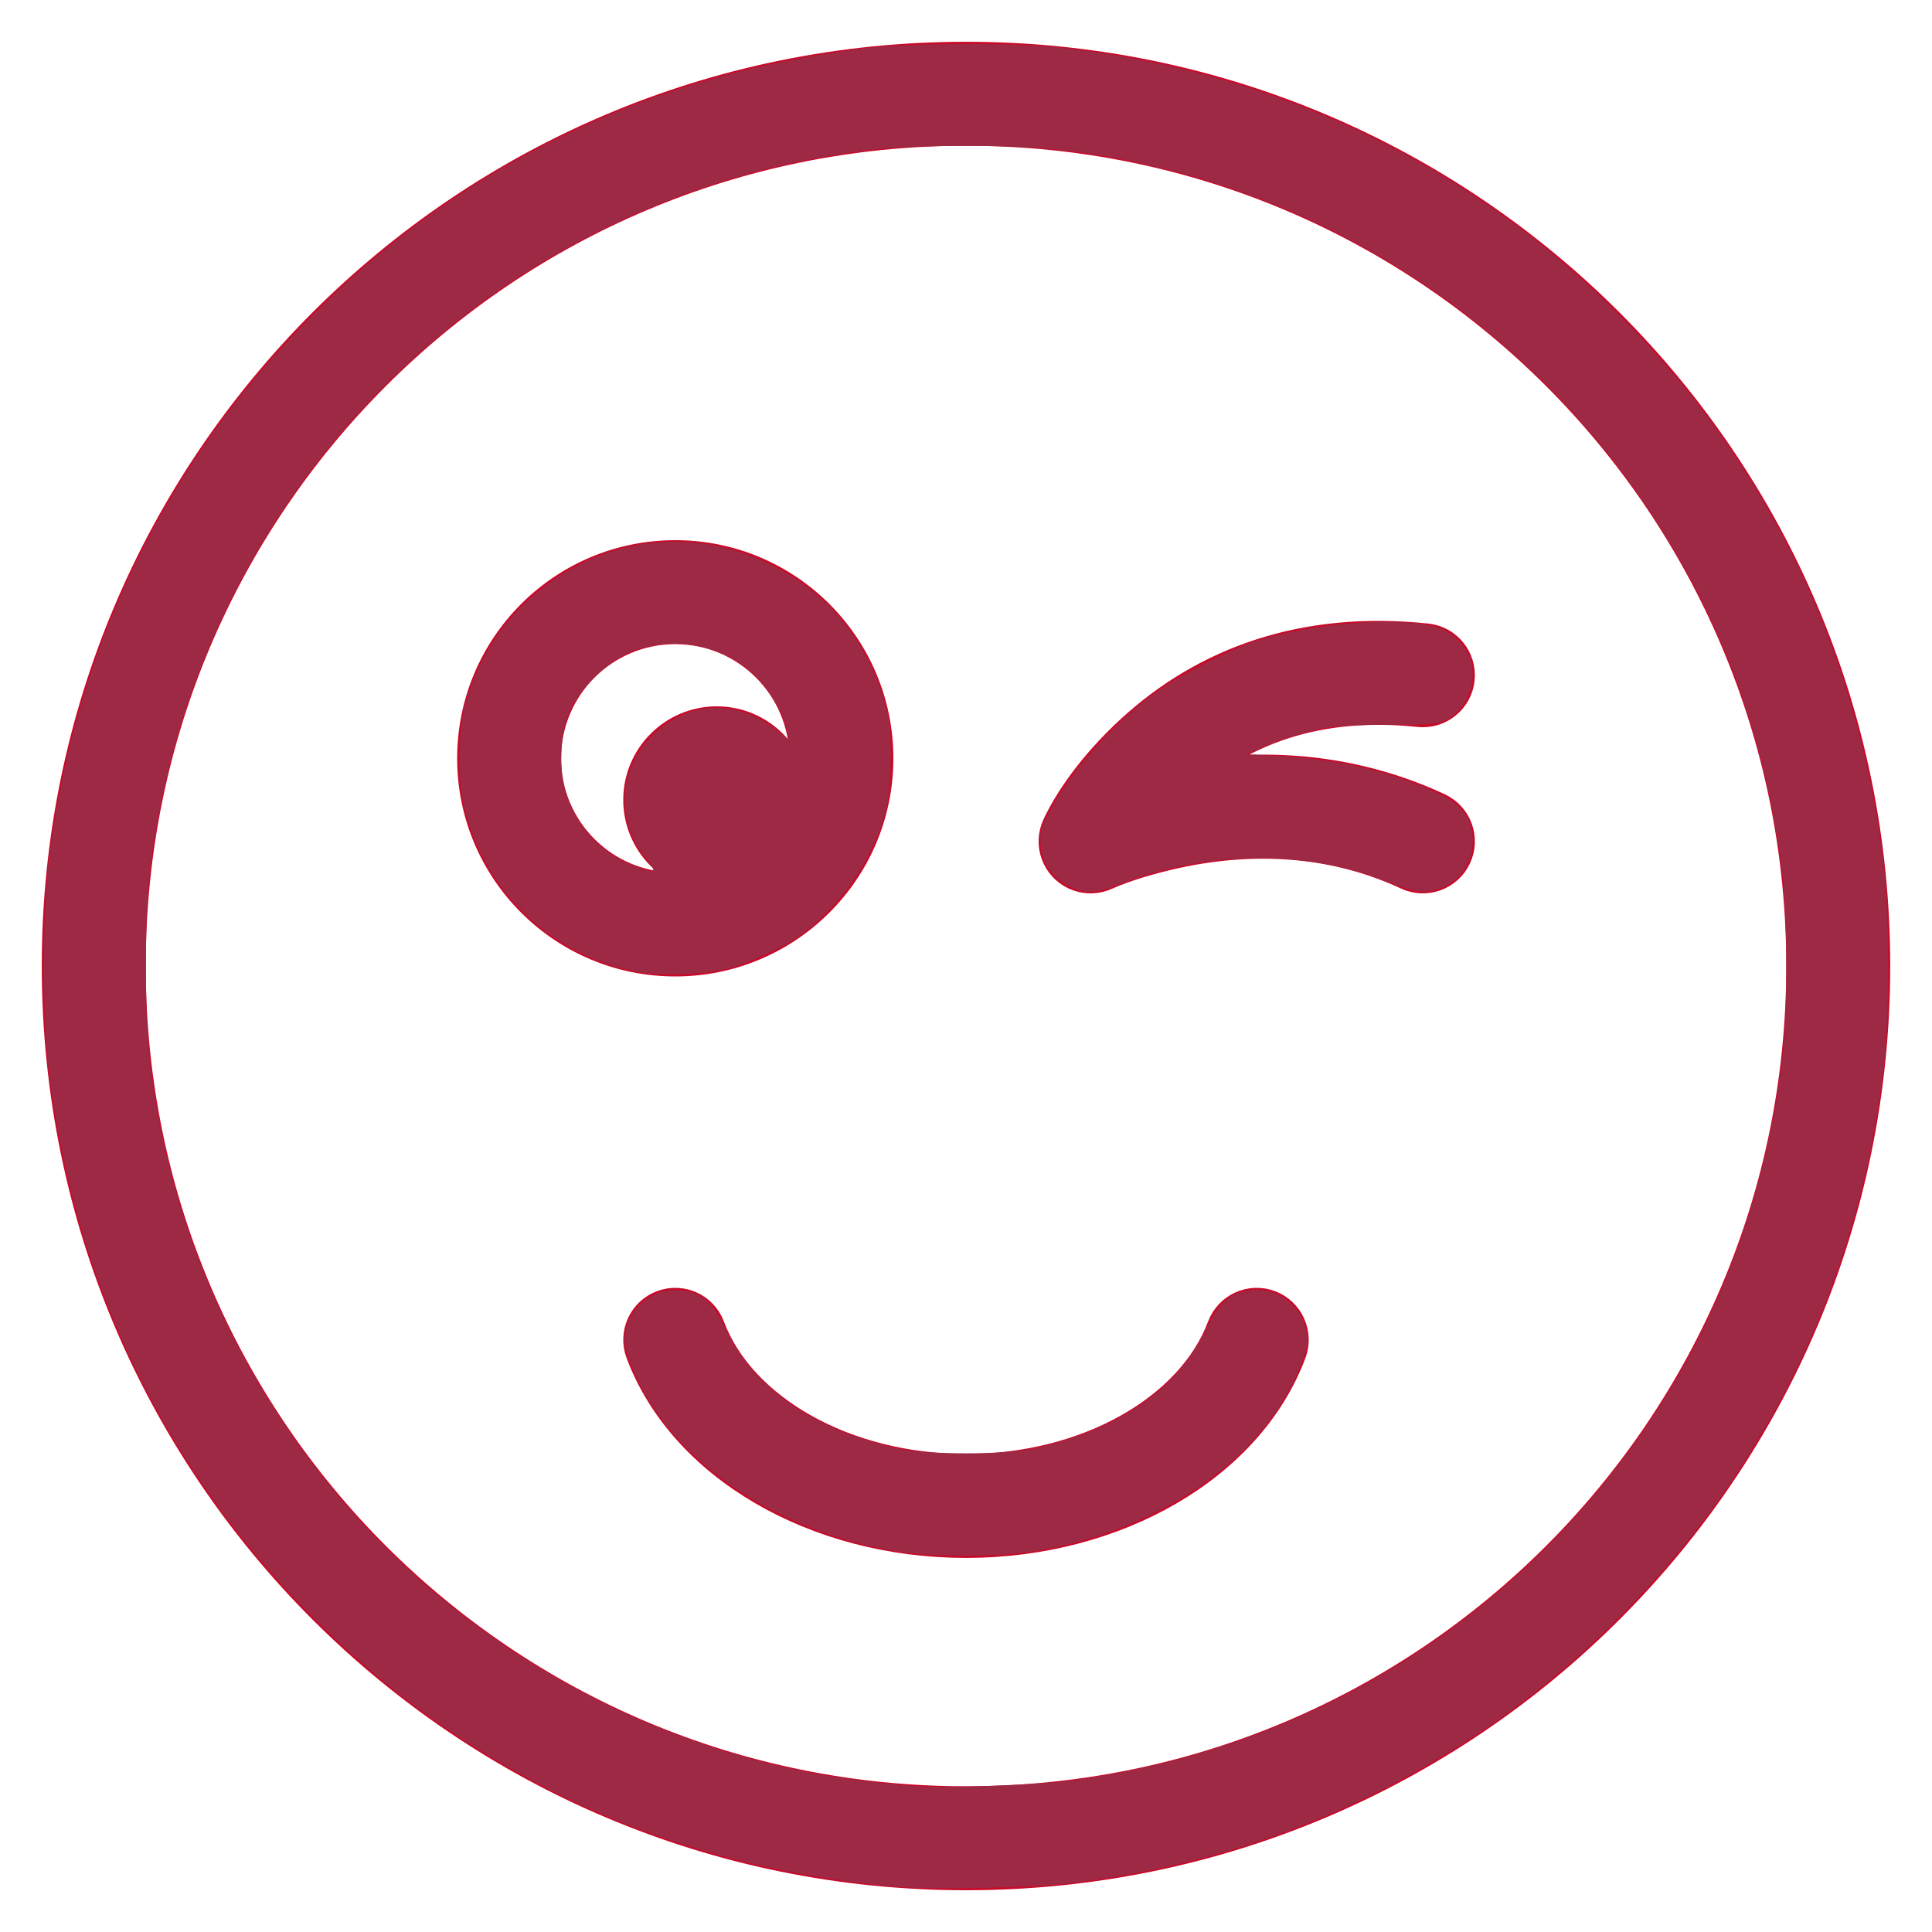
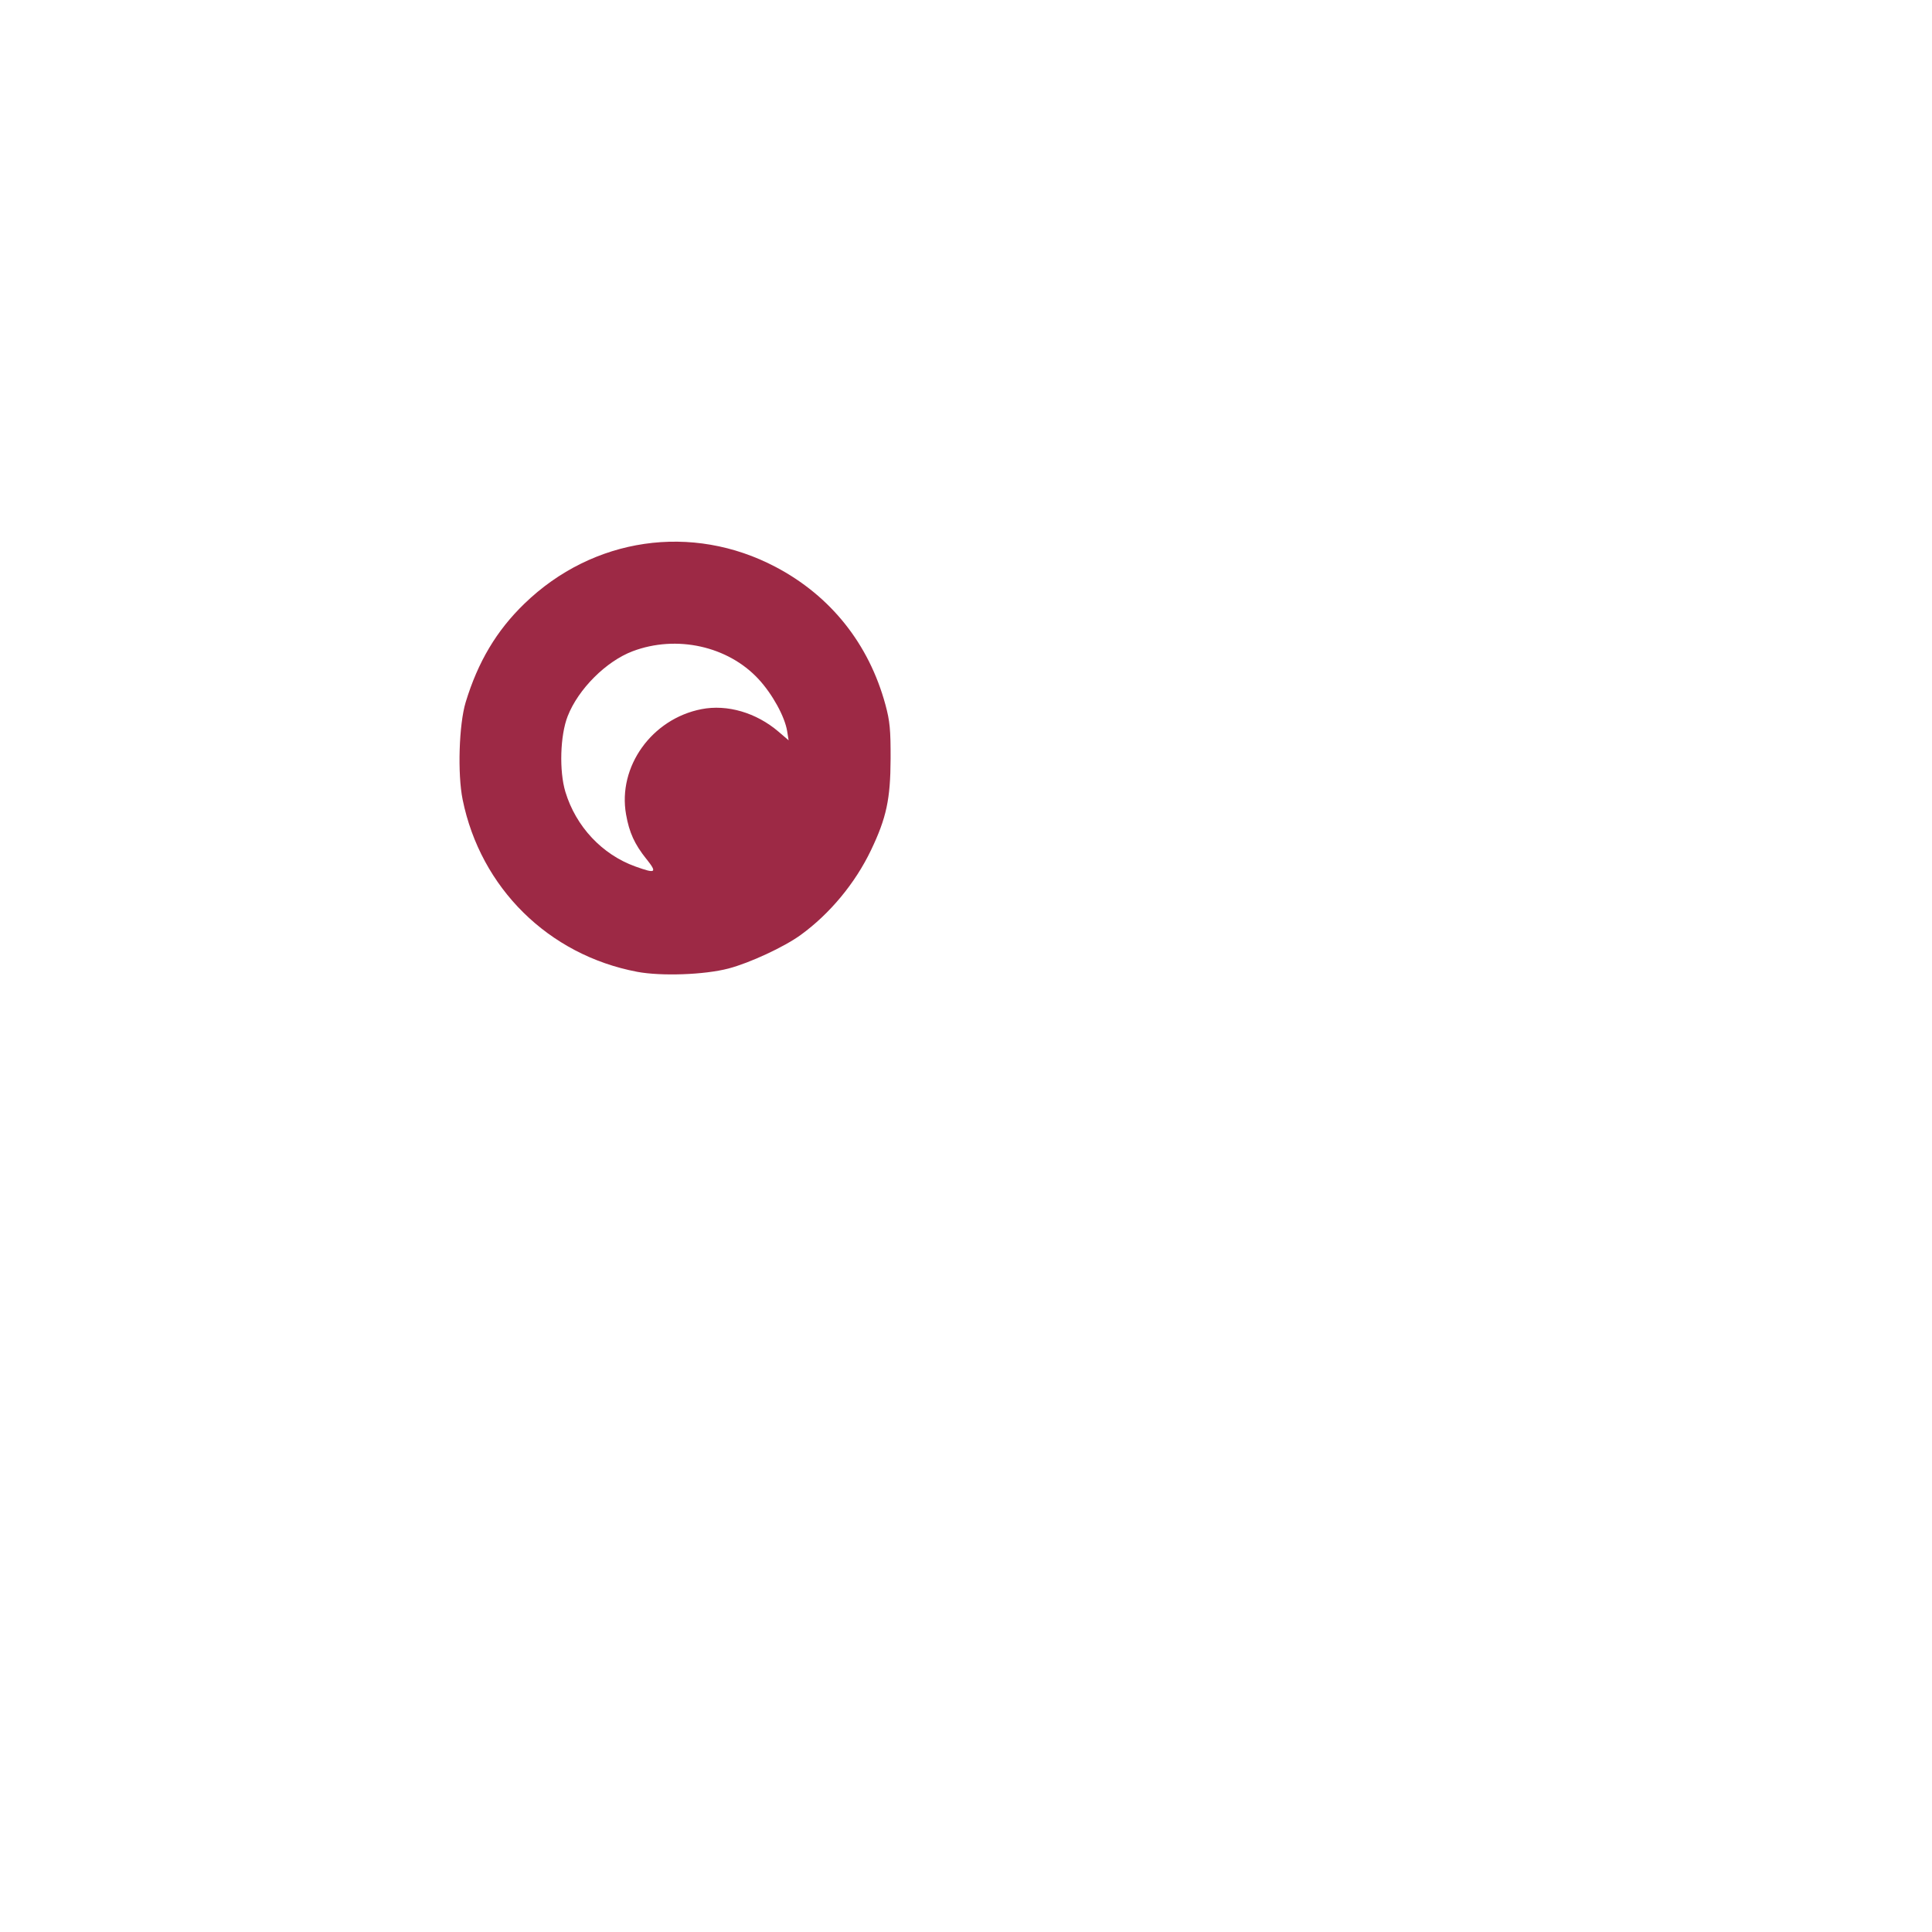
<svg xmlns="http://www.w3.org/2000/svg" width="37px" height="37px" viewBox="0 0 37 37" version="1.1" id="svg7457">
  <title id="title7449">5873478387</title>
  <desc id="desc7451">Created with Sketch.</desc>
  <defs id="defs7453" />
  <g id="Одномоментная-имплантация-зубов-(Посадочная)" stroke="none" stroke-width="1" fill="none" fill-rule="evenodd" transform="translate(-150, -3789)">
-     <path d="M186,3807.5 C186,3797.835 178.165,3790 168.5,3790 C158.835,3790 151,3797.835 151,3807.5 C151,3817.165 158.835,3825 168.5,3825 C178.165,3825 186,3817.165 186,3807.5 Z M152.591,3807.5 C152.591,3798.714 159.714,3791.591 168.5,3791.591 C177.286,3791.591 184.409,3798.714 184.409,3807.5 C184.409,3816.286 177.286,3823.409 168.5,3823.409 C159.714,3823.409 152.591,3816.286 152.591,3807.5 Z M168.5,3817.045 C166.204,3817.045 164.249,3815.911 163.677,3814.38 C163.523,3813.969 163.065,3813.76 162.653,3813.914 C162.242,3814.068 162.033,3814.526 162.187,3814.938 C163.012,3817.143 165.585,3818.636 168.5,3818.636 C171.415,3818.636 173.988,3817.143 174.813,3814.938 C174.967,3814.526 174.758,3814.068 174.347,3813.914 C173.935,3813.76 173.477,3813.969 173.323,3814.38 C172.751,3815.911 170.796,3817.045 168.5,3817.045 Z M166.909,3803.523 C166.909,3801.326 165.128,3799.545 162.932,3799.545 C160.735,3799.545 158.955,3801.326 158.955,3803.523 C158.955,3805.719 160.735,3807.5 162.932,3807.5 C165.128,3807.5 166.909,3805.719 166.909,3803.523 Z M160.545,3803.523 C160.545,3802.205 161.614,3801.136 162.932,3801.136 C164.25,3801.136 165.318,3802.205 165.318,3803.523 C165.318,3804.841 164.25,3805.909 162.932,3805.909 C161.614,3805.909 160.545,3804.841 160.545,3803.523 Z M163.727,3805.909 C164.606,3805.909 165.318,3805.197 165.318,3804.318 C165.318,3803.44 164.606,3802.727 163.727,3802.727 C162.849,3802.727 162.136,3803.44 162.136,3804.318 C162.136,3805.197 162.849,3805.909 163.727,3805.909 Z M172.679,3804.086 C173.796,3803.061 175.261,3802.522 177.166,3802.723 C177.603,3802.769 177.995,3802.452 178.041,3802.015 C178.087,3801.578 177.77,3801.187 177.334,3801.141 C174.953,3800.89 173.043,3801.592 171.603,3802.914 C170.858,3803.598 170.394,3804.287 170.165,3804.777 C169.98,3805.176 170.152,3805.649 170.55,3805.835 C170.948,3806.02 171.422,3805.848 171.607,3805.45 C171.755,3805.134 172.106,3804.612 172.679,3804.086 Z M172.043,3805.551 C173.644,3805.104 175.344,3805.104 176.915,3805.835 C177.313,3806.02 177.786,3805.847 177.971,3805.449 C178.157,3805.051 177.984,3804.578 177.585,3804.392 C175.621,3803.479 173.55,3803.479 171.615,3804.019 C171.129,3804.154 170.765,3804.293 170.551,3804.392 C170.153,3804.578 169.98,3805.051 170.165,3805.449 C170.35,3805.847 170.823,3806.02 171.222,3805.835 C171.361,3805.77 171.645,3805.662 172.043,3805.551 Z" id="5873478387" stroke="#C80A29" stroke-width="0.4" fill="#C80A29" fill-rule="nonzero" />
-   </g>
+     </g>
  <path style="fill:#9d2945;stroke-width:0.002" d="m 12.201,18.611 c -1.697,-0.322 -2.998,-1.607 -3.341,-3.298 -0.1,-0.492 -0.07,-1.441 0.058,-1.864 0.235,-0.773 0.591,-1.372 1.125,-1.888 1.313,-1.271 3.209,-1.548 4.812,-0.703 1.055,0.556 1.786,1.474 2.102,2.638 0.085,0.314 0.101,0.48 0.099,1.038 -0.003,0.771 -0.08,1.13 -0.375,1.747 -0.303,0.634 -0.789,1.22 -1.349,1.626 -0.316,0.229 -0.973,0.534 -1.38,0.641 -0.46,0.121 -1.29,0.15 -1.751,0.063 z m 0.178,-2.16 c -0.227,-0.285 -0.328,-0.506 -0.389,-0.853 -0.163,-0.915 0.493,-1.832 1.445,-2.017 0.492,-0.096 1.049,0.067 1.474,0.431 l 0.194,0.166 -0.028,-0.175 c -0.045,-0.279 -0.283,-0.711 -0.549,-0.998 -0.585,-0.632 -1.57,-0.85 -2.41,-0.533 -0.508,0.192 -1.04,0.723 -1.244,1.243 -0.145,0.368 -0.165,1.051 -0.044,1.451 0.202,0.665 0.703,1.199 1.339,1.428 0.395,0.142 0.424,0.123 0.213,-0.143 z" id="path7463" />
-   <path style="fill:#9d2945;stroke-width:0.002" d="m 20.444,16.958 c -0.31,-0.162 -0.491,-0.442 -0.517,-0.799 -0.016,-0.225 3.47e-4,-0.287 0.16,-0.597 0.406,-0.785 1.242,-1.726 2.048,-2.304 0.474,-0.34 1.404,-0.817 1.909,-0.979 1.094,-0.351 2.717,-0.477 3.473,-0.269 0.239,0.066 0.486,0.283 0.615,0.539 0.157,0.312 0.051,0.829 -0.222,1.085 -0.243,0.227 -0.365,0.251 -1.303,0.246 -0.49,-0.003 -0.99,0.018 -1.157,0.048 -0.419,0.074 -0.99,0.247 -1.301,0.392 l -0.266,0.125 0.576,0.032 c 1.053,0.058 1.878,0.229 2.747,0.569 0.557,0.218 0.779,0.373 0.903,0.629 0.262,0.542 -0.028,1.206 -0.597,1.365 -0.26,0.073 -0.455,0.041 -0.943,-0.154 -1.567,-0.627 -3.491,-0.602 -5.176,0.068 -0.417,0.165 -0.641,0.167 -0.949,0.006 z" id="path7465" />
-   <path style="fill:#9d2945;stroke-width:0.002" d="m 17.304,29.729 c -2.494,-0.362 -4.617,-1.857 -5.259,-3.703 -0.103,-0.296 -0.108,-0.342 -0.059,-0.561 0.097,-0.433 0.498,-0.761 0.931,-0.761 0.453,0 0.727,0.201 0.958,0.703 0.539,1.173 1.686,1.975 3.343,2.338 0.536,0.117 2.029,0.117 2.565,0 1.657,-0.363 2.798,-1.16 3.338,-2.333 0.234,-0.507 0.508,-0.709 0.963,-0.709 0.438,0 0.838,0.331 0.929,0.768 0.046,0.222 0.041,0.274 -0.059,0.561 -0.646,1.857 -2.781,3.347 -5.3,3.698 -0.601,0.084 -1.764,0.083 -2.35,-0.002 z" id="path7467" />
-   <path style="fill:#9d2945;stroke-width:0.002" d="M 17.216,36.135 C 13.71,35.843 10.577,34.66 7.847,32.598 6.618,31.67 5.33,30.383 4.403,29.155 2.466,26.59 1.319,23.706 0.923,20.405 0.815,19.512 0.816,17.496 0.924,16.581 1.306,13.329 2.471,10.403 4.402,7.847 5.333,6.614 6.613,5.333 7.845,4.403 10.41,2.466 13.294,1.319 16.595,0.923 c 0.893,-0.107 2.91,-0.107 3.825,0.001 3.243,0.382 6.199,1.558 8.726,3.471 1.249,0.946 2.52,2.216 3.453,3.452 1.928,2.553 3.086,5.46 3.477,8.726 0.111,0.929 0.111,2.926 0,3.855 -0.344,2.878 -1.257,5.406 -2.805,7.772 -1.295,1.979 -3.091,3.775 -5.07,5.07 -2.36,1.545 -4.911,2.467 -7.75,2.801 -0.704,0.083 -2.57,0.12 -3.234,0.065 z m 3.307,-2.035 c 4.882,-0.651 9.084,-3.44 11.576,-7.684 1.059,-1.803 1.749,-3.869 2.028,-6.077 0.11,-0.872 0.11,-2.812 -8.06e-4,-3.678 C 33.789,14.029 32.959,11.806 31.512,9.664 29.377,6.502 26.083,4.187 22.399,3.258 21.003,2.906 20.061,2.794 18.5,2.794 c -1.27,0 -1.905,0.054 -2.925,0.247 C 9.215,4.249 4.249,9.215 3.042,15.575 2.848,16.595 2.794,17.23 2.794,18.5 c 0,1.27 0.054,1.905 0.247,2.925 0.48,2.528 1.543,4.843 3.164,6.89 2.306,2.913 5.677,4.943 9.37,5.644 0.431,0.082 1.362,0.203 1.883,0.245 0.567,0.046 2.416,-0.017 3.064,-0.103 z" id="path7469" />
</svg>